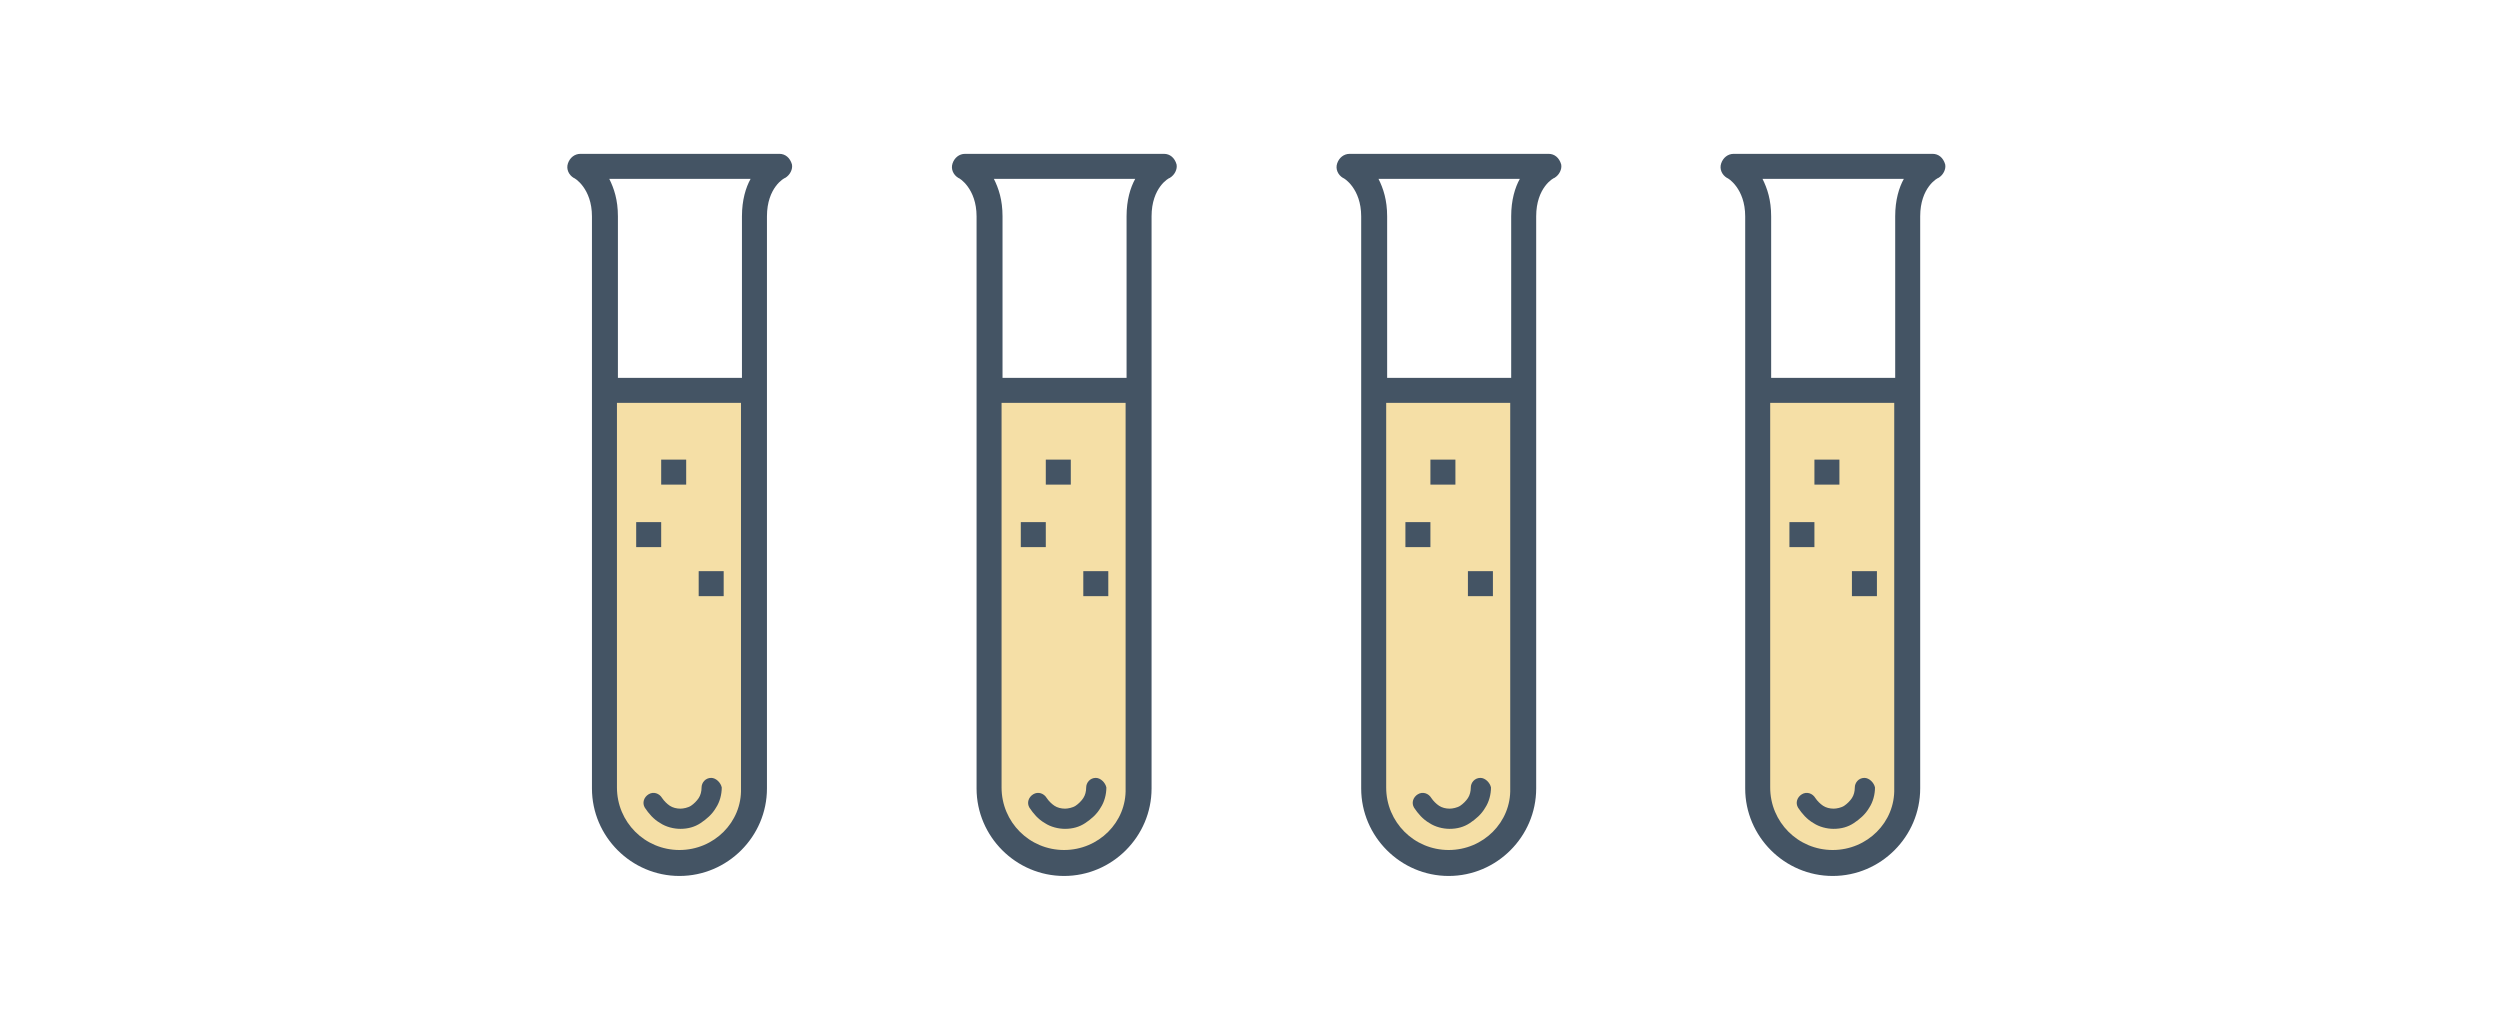
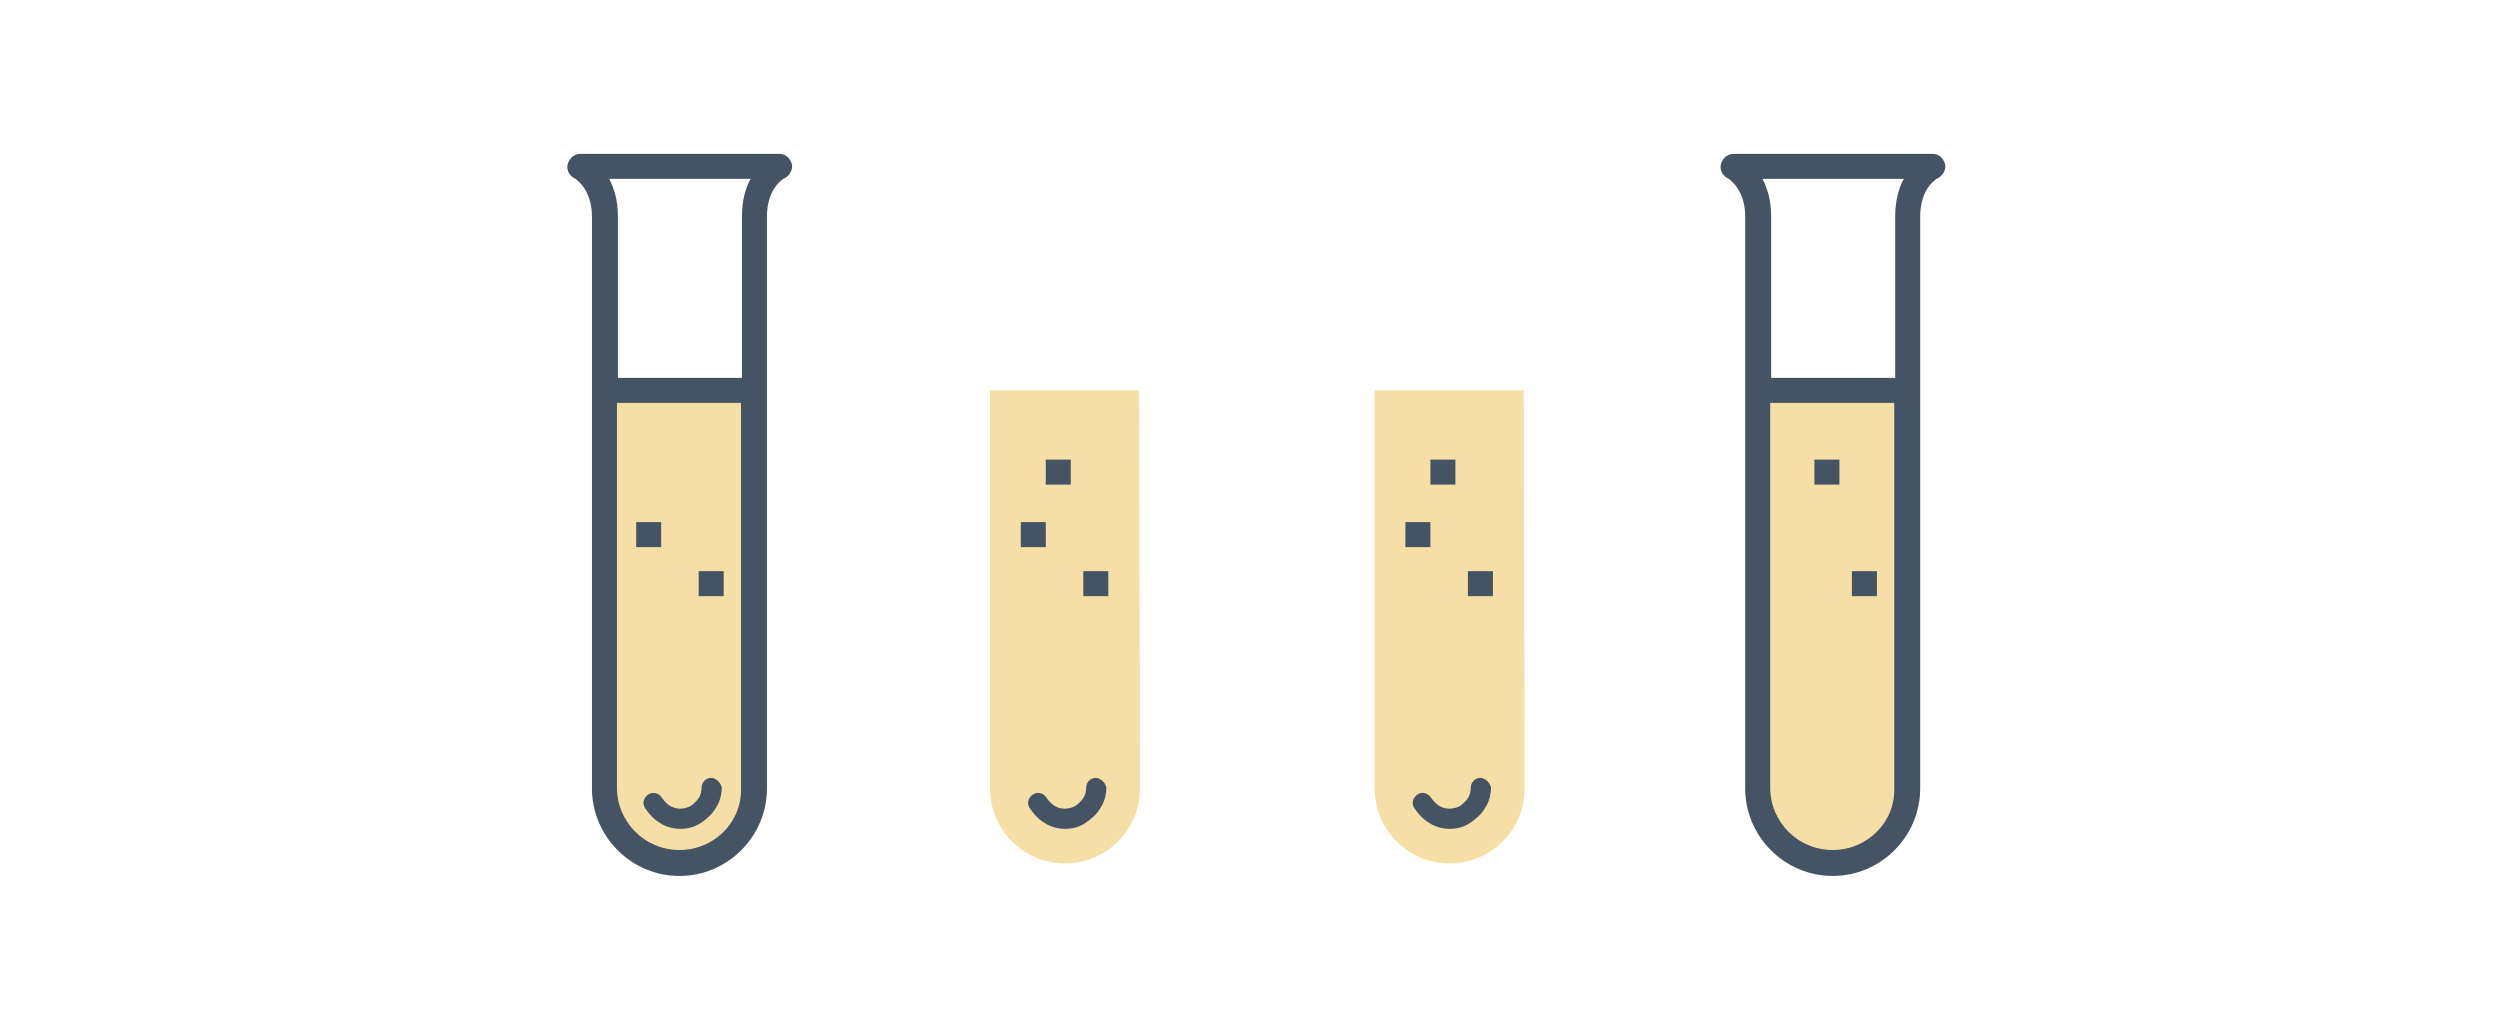
<svg xmlns="http://www.w3.org/2000/svg" width="260" height="106" viewBox="0 0 260 106" fill="none">
  <rect x="0" y="0" width="260" height="106" fill="#808080" stroke="none" />
  <g clip-path="url(#clip0_4968_147)">
    <path d="M260 0H0V106H260V0Z" fill="white" />
    <path opacity="0.6" d="M198.4 40.6H182.9V82C182.9 86.3 186.4 89.8 190.7 89.8C195 89.8 198.5 86.3 198.5 82L198.4 40.6Z" fill="#EEC96B" />
    <path d="M201 16H180.3C179.7 16 179.2 16.4 179 17C178.8 17.6 179.1 18.2 179.6 18.5C179.7 18.5 181.5 19.6 181.5 22.5V82C181.5 87 185.6 91.1 190.6 91.1C195.6 91.1 199.7 87 199.7 82V22.5C199.7 19.5 201.5 18.5 201.6 18.5C202.1 18.2 202.4 17.6 202.3 17.1C202.1 16.4 201.6 16 201 16ZM198 18.6C197.5 19.5 197.1 20.8 197.1 22.5V39.3H184.2V22.5C184.2 20.8 183.8 19.6 183.3 18.6H198ZM190.6 88.4C187 88.4 184.1 85.5 184.1 81.9V41.9H197V82C197.1 85.5 194.2 88.4 190.6 88.4Z" fill="#445464" />
-     <path d="M193.9 80.9C193.3 80.9 192.9 81.4 192.9 81.9C192.9 82.3 192.8 82.7 192.6 83C192.4 83.3 192.1 83.6 191.8 83.8C191.5 84 191 84.1 190.7 84.1C190.3 84.1 189.9 84 189.6 83.8C189.3 83.6 189 83.3 188.8 83C188.5 82.5 187.9 82.3 187.4 82.6C186.9 82.9 186.7 83.5 187 84C187.4 84.6 187.9 85.2 188.6 85.6C189.2 86 190 86.2 190.7 86.2C191.5 86.2 192.2 86 192.8 85.6C193.4 85.2 194 84.7 194.4 84C194.8 83.4 195 82.6 195 81.9C194.9 81.4 194.4 80.9 193.9 80.9Z" fill="#445464" />
    <path d="M191.3 47.8H188.7V50.4H191.3V47.8Z" fill="#445464" />
    <path d="M195.2 59.4H192.6V62H195.2V59.4Z" fill="#445464" />
-     <path d="M188.7 54.3H186.1V56.9H188.7V54.3Z" fill="#445464" />
    <path opacity="0.6" d="M158.463 40.6H142.963V82C142.963 86.3 146.463 89.8 150.763 89.8C155.063 89.8 158.563 86.3 158.563 82L158.463 40.6Z" fill="#EEC96B" />
-     <path d="M161.063 16H140.363C139.763 16 139.263 16.4 139.063 17C138.863 17.6 139.163 18.2 139.663 18.5C139.763 18.5 141.563 19.6 141.563 22.5V82C141.563 87 145.663 91.1 150.663 91.1C155.663 91.1 159.763 87 159.763 82V22.5C159.763 19.5 161.563 18.5 161.663 18.5C162.163 18.2 162.463 17.6 162.363 17.1C162.163 16.4 161.663 16 161.063 16ZM158.063 18.6C157.563 19.5 157.163 20.8 157.163 22.5V39.3H144.263V22.5C144.263 20.8 143.863 19.6 143.363 18.6H158.063ZM150.663 88.4C147.063 88.4 144.163 85.5 144.163 81.9V41.9H157.063V82C157.163 85.5 154.263 88.4 150.663 88.4Z" fill="#445464" />
    <path d="M153.963 80.9C153.363 80.9 152.963 81.4 152.963 81.9C152.963 82.3 152.863 82.7 152.663 83C152.463 83.3 152.163 83.6 151.863 83.8C151.563 84 151.063 84.1 150.763 84.1C150.363 84.1 149.963 84 149.663 83.8C149.363 83.6 149.063 83.3 148.863 83C148.563 82.5 147.963 82.3 147.463 82.6C146.963 82.9 146.763 83.5 147.063 84C147.463 84.6 147.963 85.2 148.663 85.6C149.263 86 150.063 86.2 150.763 86.2C151.563 86.2 152.263 86 152.863 85.6C153.463 85.2 154.063 84.7 154.463 84C154.863 83.4 155.063 82.6 155.063 81.9C154.963 81.4 154.463 80.9 153.963 80.9Z" fill="#445464" />
    <path d="M151.363 47.8H148.763V50.4H151.363V47.8Z" fill="#445464" />
    <path d="M155.263 59.4H152.663V62H155.263V59.4Z" fill="#445464" />
    <path d="M148.763 54.3H146.163V56.9H148.763V54.3Z" fill="#445464" />
    <path opacity="0.6" d="M118.463 40.6H102.963V82C102.963 86.3 106.463 89.8 110.763 89.8C115.063 89.8 118.563 86.3 118.563 82L118.463 40.6Z" fill="#EEC96B" />
-     <path d="M121.063 16H100.363C99.763 16 99.263 16.4 99.063 17C98.863 17.6 99.163 18.2 99.663 18.5C99.763 18.5 101.563 19.6 101.563 22.5V82C101.563 87 105.663 91.1 110.663 91.1C115.663 91.1 119.763 87 119.763 82V22.5C119.763 19.5 121.563 18.5 121.663 18.5C122.163 18.2 122.463 17.6 122.363 17.1C122.163 16.4 121.663 16 121.063 16ZM118.063 18.6C117.563 19.5 117.163 20.8 117.163 22.5V39.3H104.263V22.5C104.263 20.8 103.863 19.6 103.363 18.6H118.063ZM110.663 88.4C107.063 88.4 104.163 85.5 104.163 81.9V41.9H117.063V82C117.163 85.5 114.263 88.4 110.663 88.4Z" fill="#445464" />
    <path d="M113.963 80.9C113.363 80.9 112.963 81.4 112.963 81.9C112.963 82.3 112.863 82.7 112.663 83C112.463 83.3 112.163 83.6 111.863 83.8C111.563 84 111.063 84.1 110.763 84.1C110.363 84.1 109.963 84 109.663 83.8C109.363 83.6 109.063 83.3 108.863 83C108.563 82.5 107.963 82.3 107.463 82.6C106.963 82.9 106.763 83.5 107.063 84C107.463 84.6 107.963 85.2 108.663 85.6C109.263 86 110.063 86.2 110.763 86.2C111.563 86.2 112.263 86 112.863 85.6C113.463 85.2 114.063 84.7 114.463 84C114.863 83.4 115.063 82.6 115.063 81.9C114.963 81.4 114.463 80.9 113.963 80.9Z" fill="#445464" />
    <path d="M111.363 47.8H108.763V50.4H111.363V47.8Z" fill="#445464" />
    <path d="M115.263 59.4H112.663V62H115.263V59.4Z" fill="#445464" />
    <path d="M108.763 54.3H106.163V56.9H108.763V54.3Z" fill="#445464" />
    <path opacity="0.6" d="M78.463 40.6H62.963V82C62.963 86.3 66.463 89.8 70.763 89.8C75.063 89.8 78.563 86.3 78.563 82L78.463 40.6Z" fill="#EEC96B" />
    <path d="M81.063 16H60.363C59.763 16 59.263 16.4 59.063 17C58.863 17.6 59.163 18.2 59.663 18.5C59.763 18.5 61.563 19.6 61.563 22.5V82C61.563 87 65.663 91.1 70.663 91.1C75.663 91.1 79.763 87 79.763 82V22.5C79.763 19.5 81.563 18.5 81.663 18.5C82.163 18.2 82.463 17.6 82.363 17.1C82.163 16.4 81.663 16 81.063 16ZM78.063 18.6C77.563 19.5 77.163 20.8 77.163 22.5V39.3H64.263V22.5C64.263 20.8 63.863 19.6 63.363 18.6H78.063ZM70.663 88.4C67.063 88.4 64.163 85.5 64.163 81.9V41.9H77.063V82C77.163 85.5 74.263 88.4 70.663 88.4Z" fill="#445464" />
    <path d="M73.963 80.9C73.363 80.9 72.963 81.4 72.963 81.9C72.963 82.3 72.863 82.7 72.663 83C72.463 83.3 72.163 83.6 71.863 83.8C71.563 84 71.063 84.1 70.763 84.1C70.363 84.1 69.963 84 69.663 83.8C69.363 83.6 69.063 83.3 68.863 83C68.563 82.5 67.963 82.3 67.463 82.6C66.963 82.9 66.763 83.5 67.063 84C67.463 84.6 67.963 85.2 68.663 85.6C69.263 86 70.063 86.2 70.763 86.2C71.563 86.2 72.263 86 72.863 85.6C73.463 85.2 74.063 84.7 74.463 84C74.863 83.4 75.063 82.6 75.063 81.9C74.963 81.4 74.463 80.9 73.963 80.9Z" fill="#445464" />
-     <path d="M71.363 47.8H68.763V50.4H71.363V47.8Z" fill="#445464" />
    <path d="M75.263 59.4H72.663V62H75.263V59.4Z" fill="#445464" />
    <path d="M68.763 54.3H66.163V56.9H68.763V54.3Z" fill="#445464" />
  </g>
  <defs>
    <clipPath id="clip0_4968_147">
      <rect width="260" height="106" fill="white" />
    </clipPath>
  </defs>
</svg>